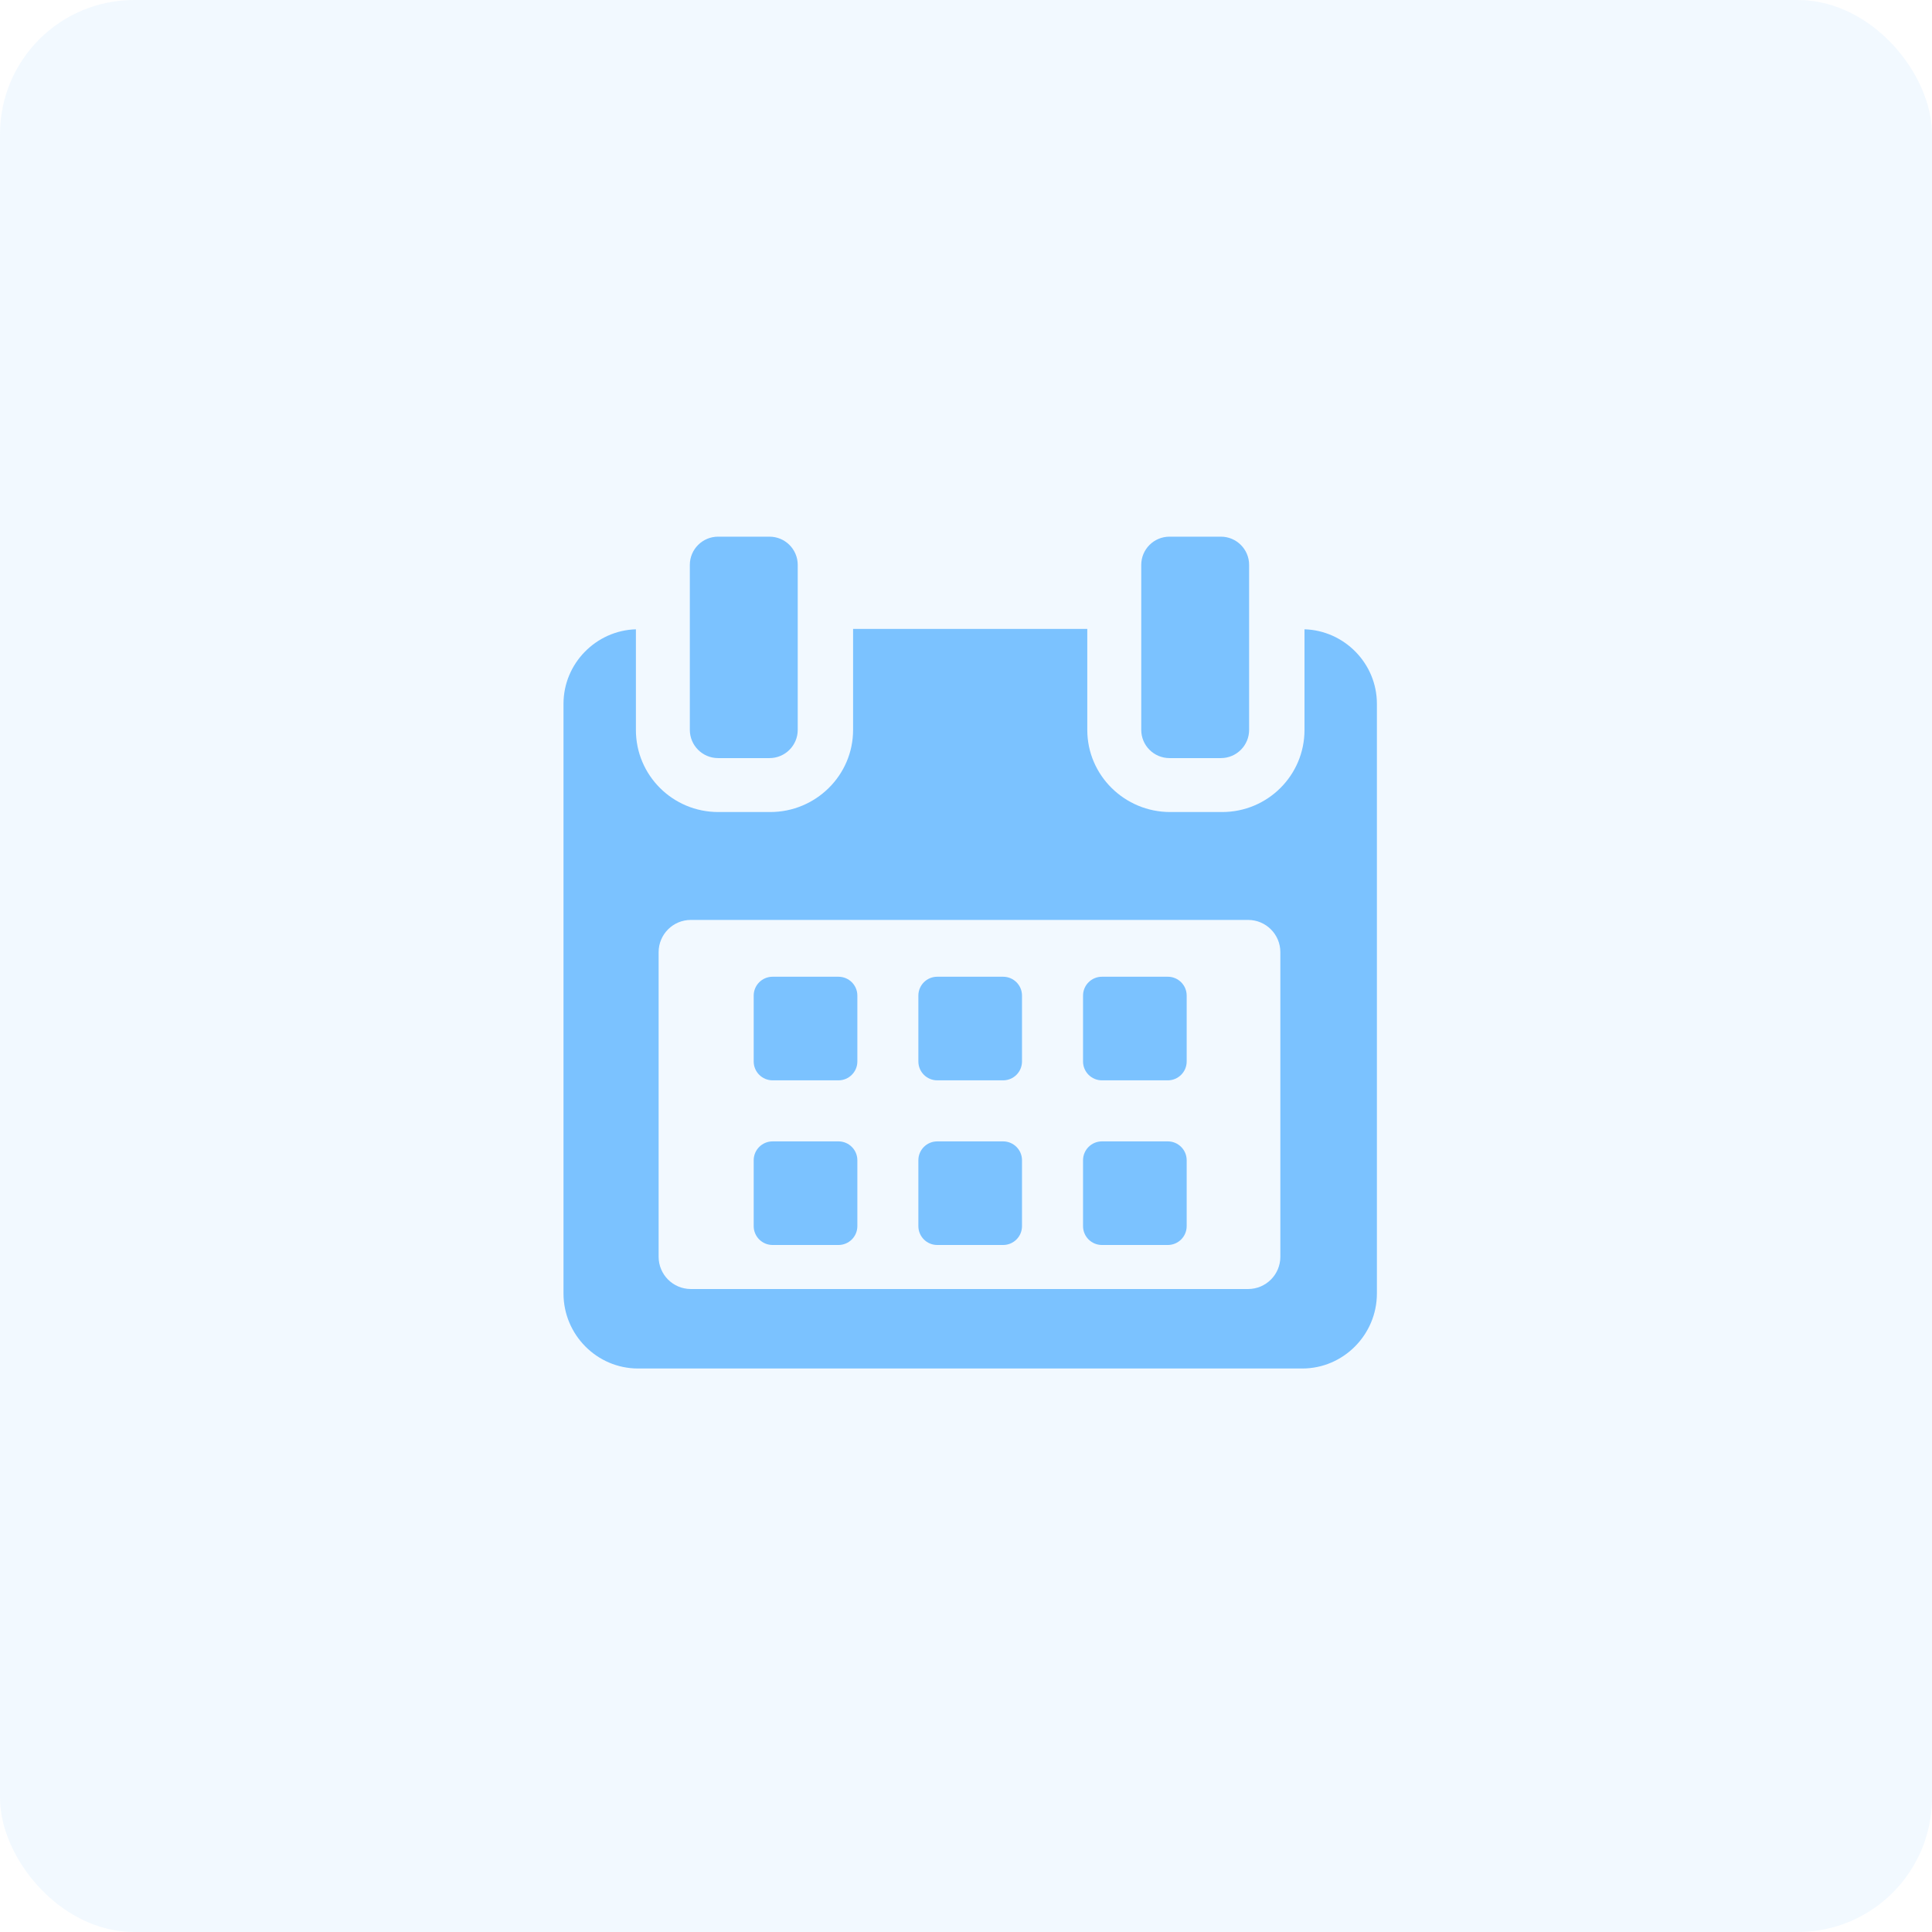
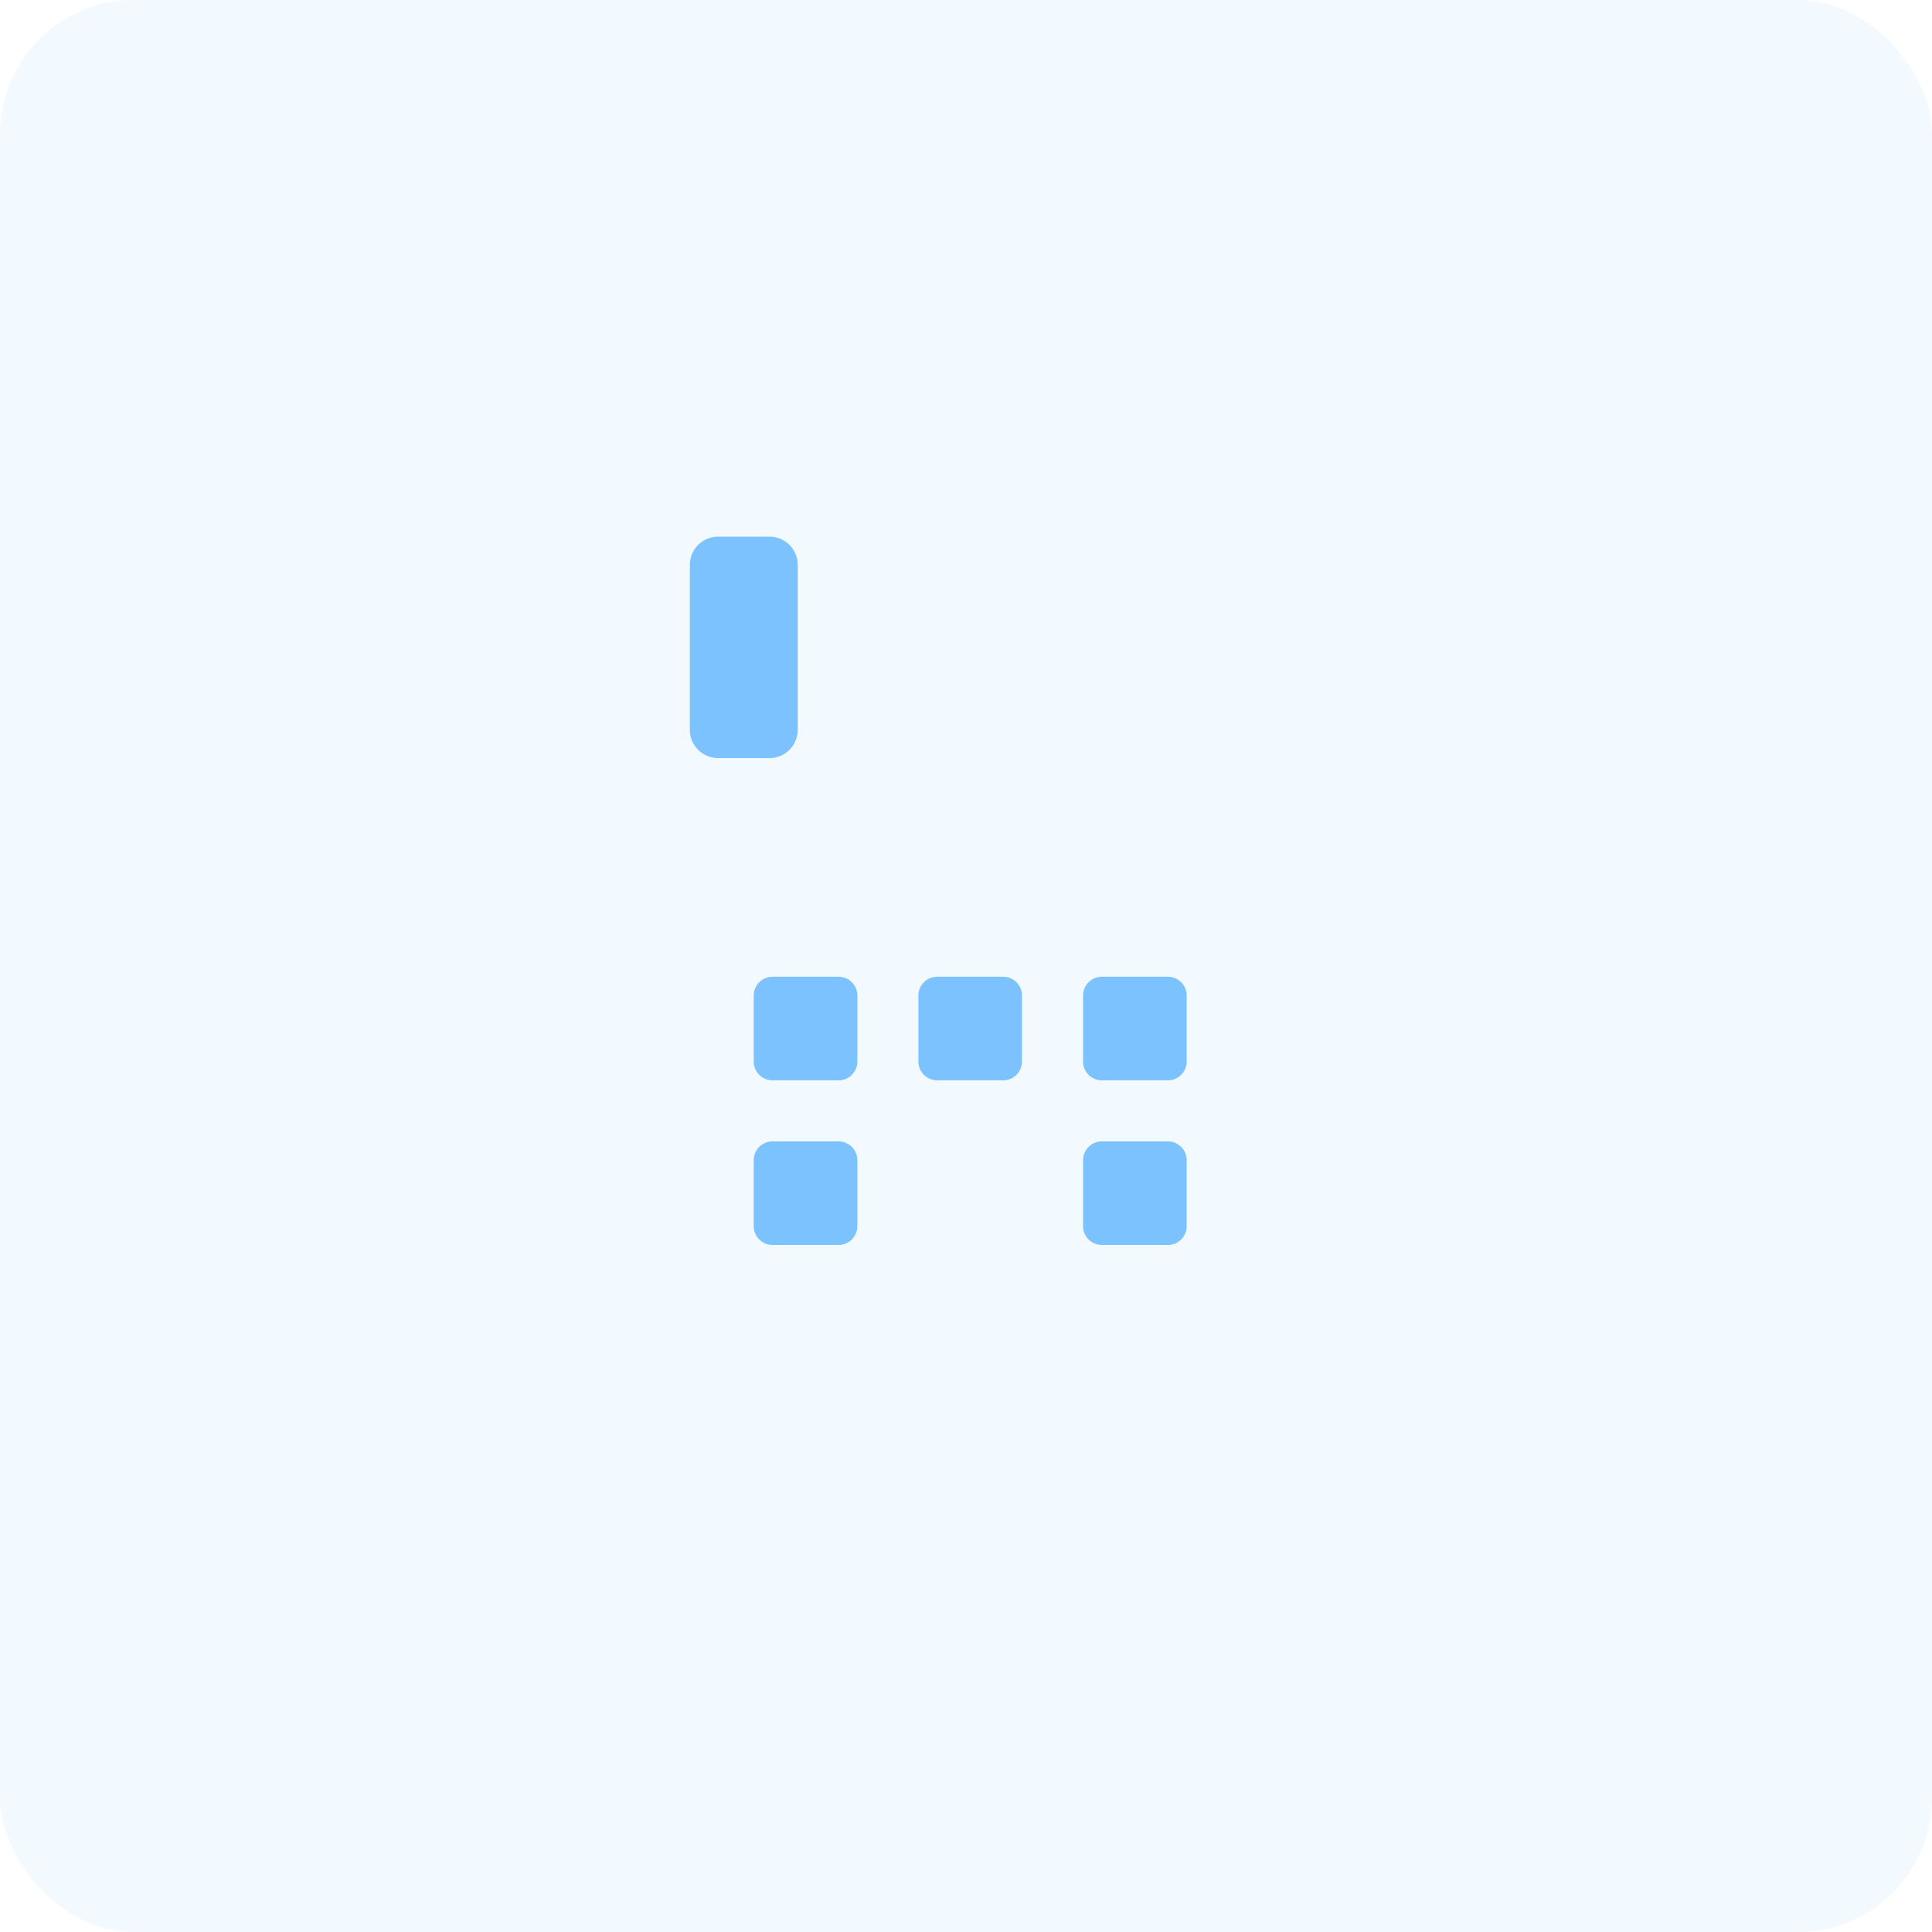
<svg xmlns="http://www.w3.org/2000/svg" width="72" height="72" viewBox="0 0 72 72" fill="none">
  <rect opacity="0.1" width="72" height="72" rx="5" fill="#7BC2FF" />
  <path d="M31.951 37.102C31.951 36.714 31.636 36.4 31.247 36.4H28.792C28.404 36.4 28.088 36.714 28.088 37.102V39.558C28.088 39.946 28.404 40.261 28.792 40.261H31.247C31.636 40.261 31.951 39.946 31.951 39.558V37.102Z" fill="#7BC2FF" />
  <path d="M38.087 37.102C38.087 36.714 37.772 36.4 37.384 36.4H34.928C34.54 36.4 34.225 36.714 34.225 37.102V39.558C34.225 39.946 34.54 40.261 34.928 40.261H37.384C37.772 40.261 38.087 39.946 38.087 39.558V37.102Z" fill="#7BC2FF" />
  <path d="M44.224 37.102C44.224 36.714 43.909 36.4 43.521 36.4H41.066C40.677 36.4 40.362 36.714 40.362 37.102V39.558C40.362 39.946 40.677 40.261 41.066 40.261H43.521C43.909 40.261 44.224 39.946 44.224 39.558V37.102Z" fill="#7BC2FF" />
  <path d="M31.951 43.239C31.951 42.851 31.636 42.536 31.247 42.536H28.792C28.404 42.536 28.088 42.851 28.088 43.239V45.694C28.088 46.083 28.404 46.397 28.792 46.397H31.247C31.636 46.397 31.951 46.083 31.951 45.694V43.239Z" fill="#7BC2FF" />
-   <path d="M38.087 43.239C38.087 42.851 37.772 42.536 37.384 42.536H34.928C34.54 42.536 34.225 42.851 34.225 43.239V45.694C34.225 46.083 34.54 46.397 34.928 46.397H37.384C37.772 46.397 38.087 46.083 38.087 45.694V43.239Z" fill="#7BC2FF" />
  <path d="M44.224 43.239C44.224 42.851 43.909 42.536 43.521 42.536H41.066C40.677 42.536 40.362 42.851 40.362 43.239V45.694C40.362 46.083 40.677 46.397 41.066 46.397H43.521C43.909 46.397 44.224 46.083 44.224 45.694V43.239Z" fill="#7BC2FF" />
-   <path d="M48.615 23.452V27.202C48.615 28.897 47.24 30.262 45.545 30.262H43.608C41.914 30.262 40.52 28.897 40.52 27.202V23.438H31.792V27.202C31.792 28.897 30.399 30.262 28.705 30.262H26.768C25.073 30.262 23.698 28.897 23.698 27.202V23.452C22.217 23.496 21 24.722 21 26.228V48.205C21 49.74 22.244 51 23.779 51H48.534C50.066 51 51.313 49.737 51.313 48.205V26.228C51.313 24.722 50.096 23.496 48.615 23.452ZM47.715 46.836C47.715 47.5 47.177 48.038 46.514 48.038H25.746C25.082 48.038 24.545 47.5 24.545 46.836V35.485C24.545 34.821 25.082 34.283 25.746 34.283H46.514C47.177 34.283 47.715 34.821 47.715 35.485L47.715 46.836Z" fill="#7BC2FF" />
  <path d="M26.761 28.252H28.677C29.258 28.252 29.729 27.781 29.729 27.2V21.052C29.729 20.471 29.258 20 28.677 20H26.761C26.18 20 25.708 20.471 25.708 21.052V27.2C25.708 27.781 26.18 28.252 26.761 28.252Z" fill="#7BC2FF" />
-   <path d="M43.584 28.252H45.499C46.08 28.252 46.551 27.781 46.551 27.2V21.052C46.551 20.471 46.08 20 45.499 20H43.584C43.002 20 42.531 20.471 42.531 21.052V27.2C42.531 27.781 43.002 28.252 43.584 28.252Z" fill="#7BC2FF" />
</svg>